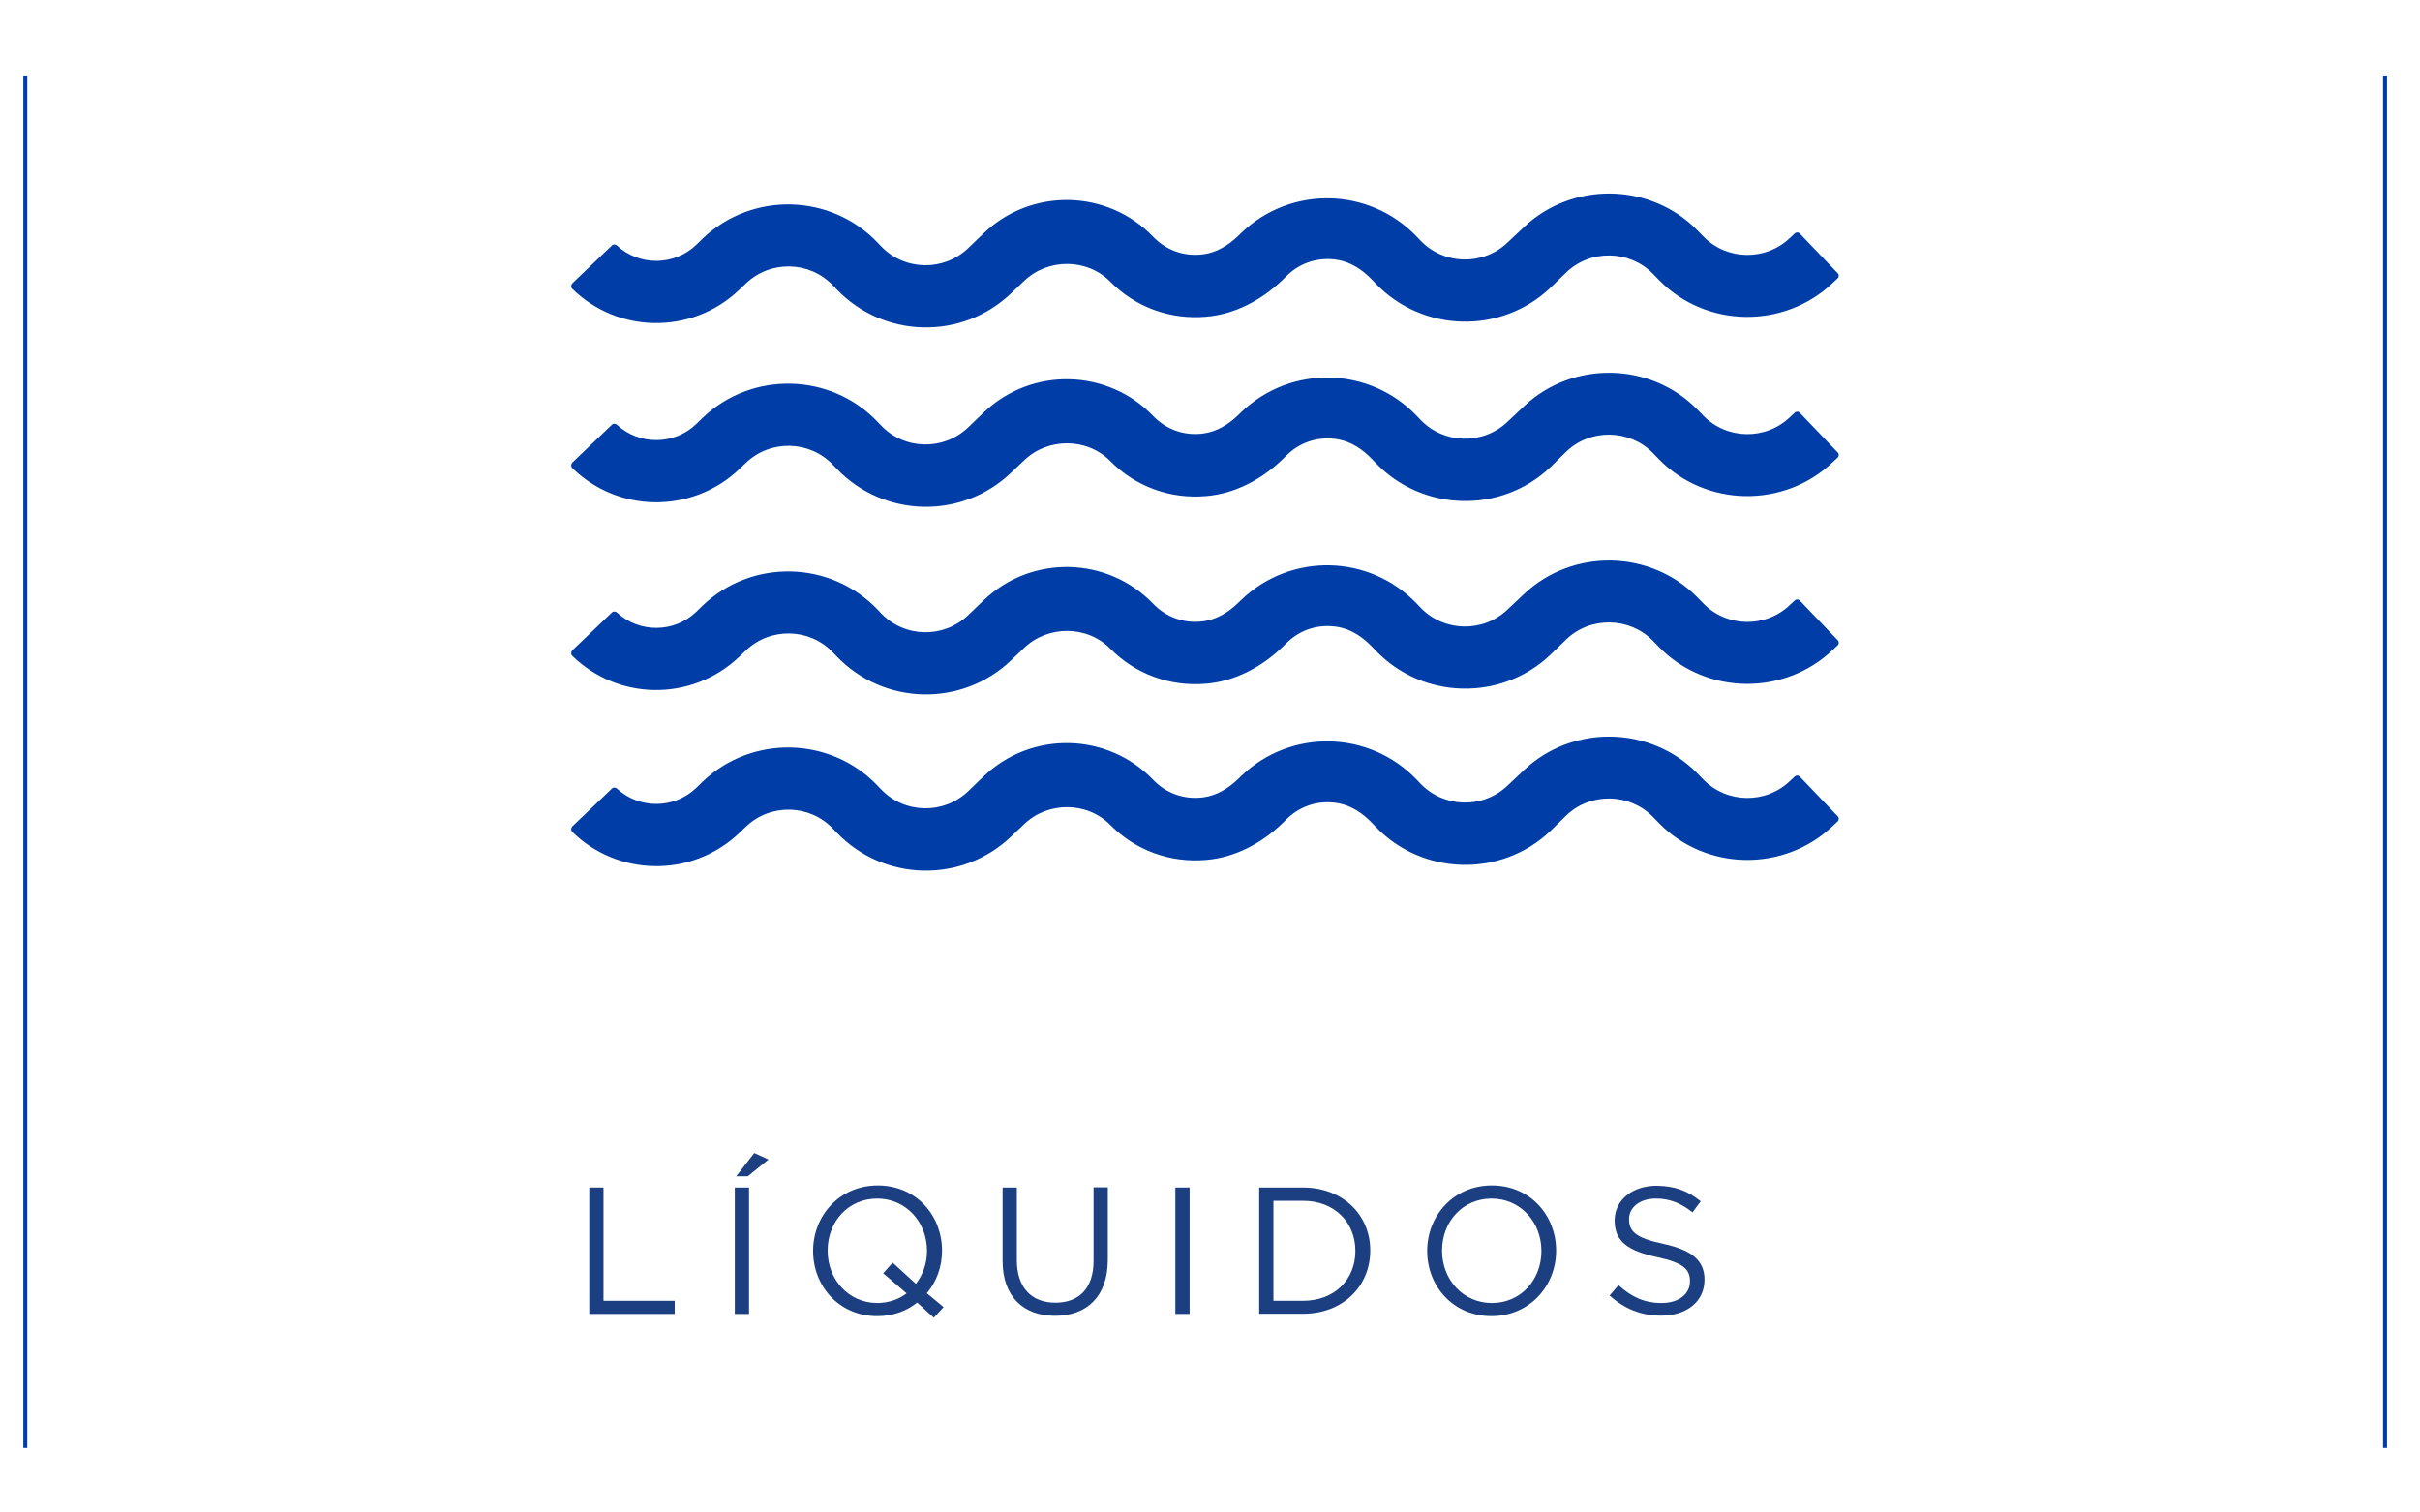
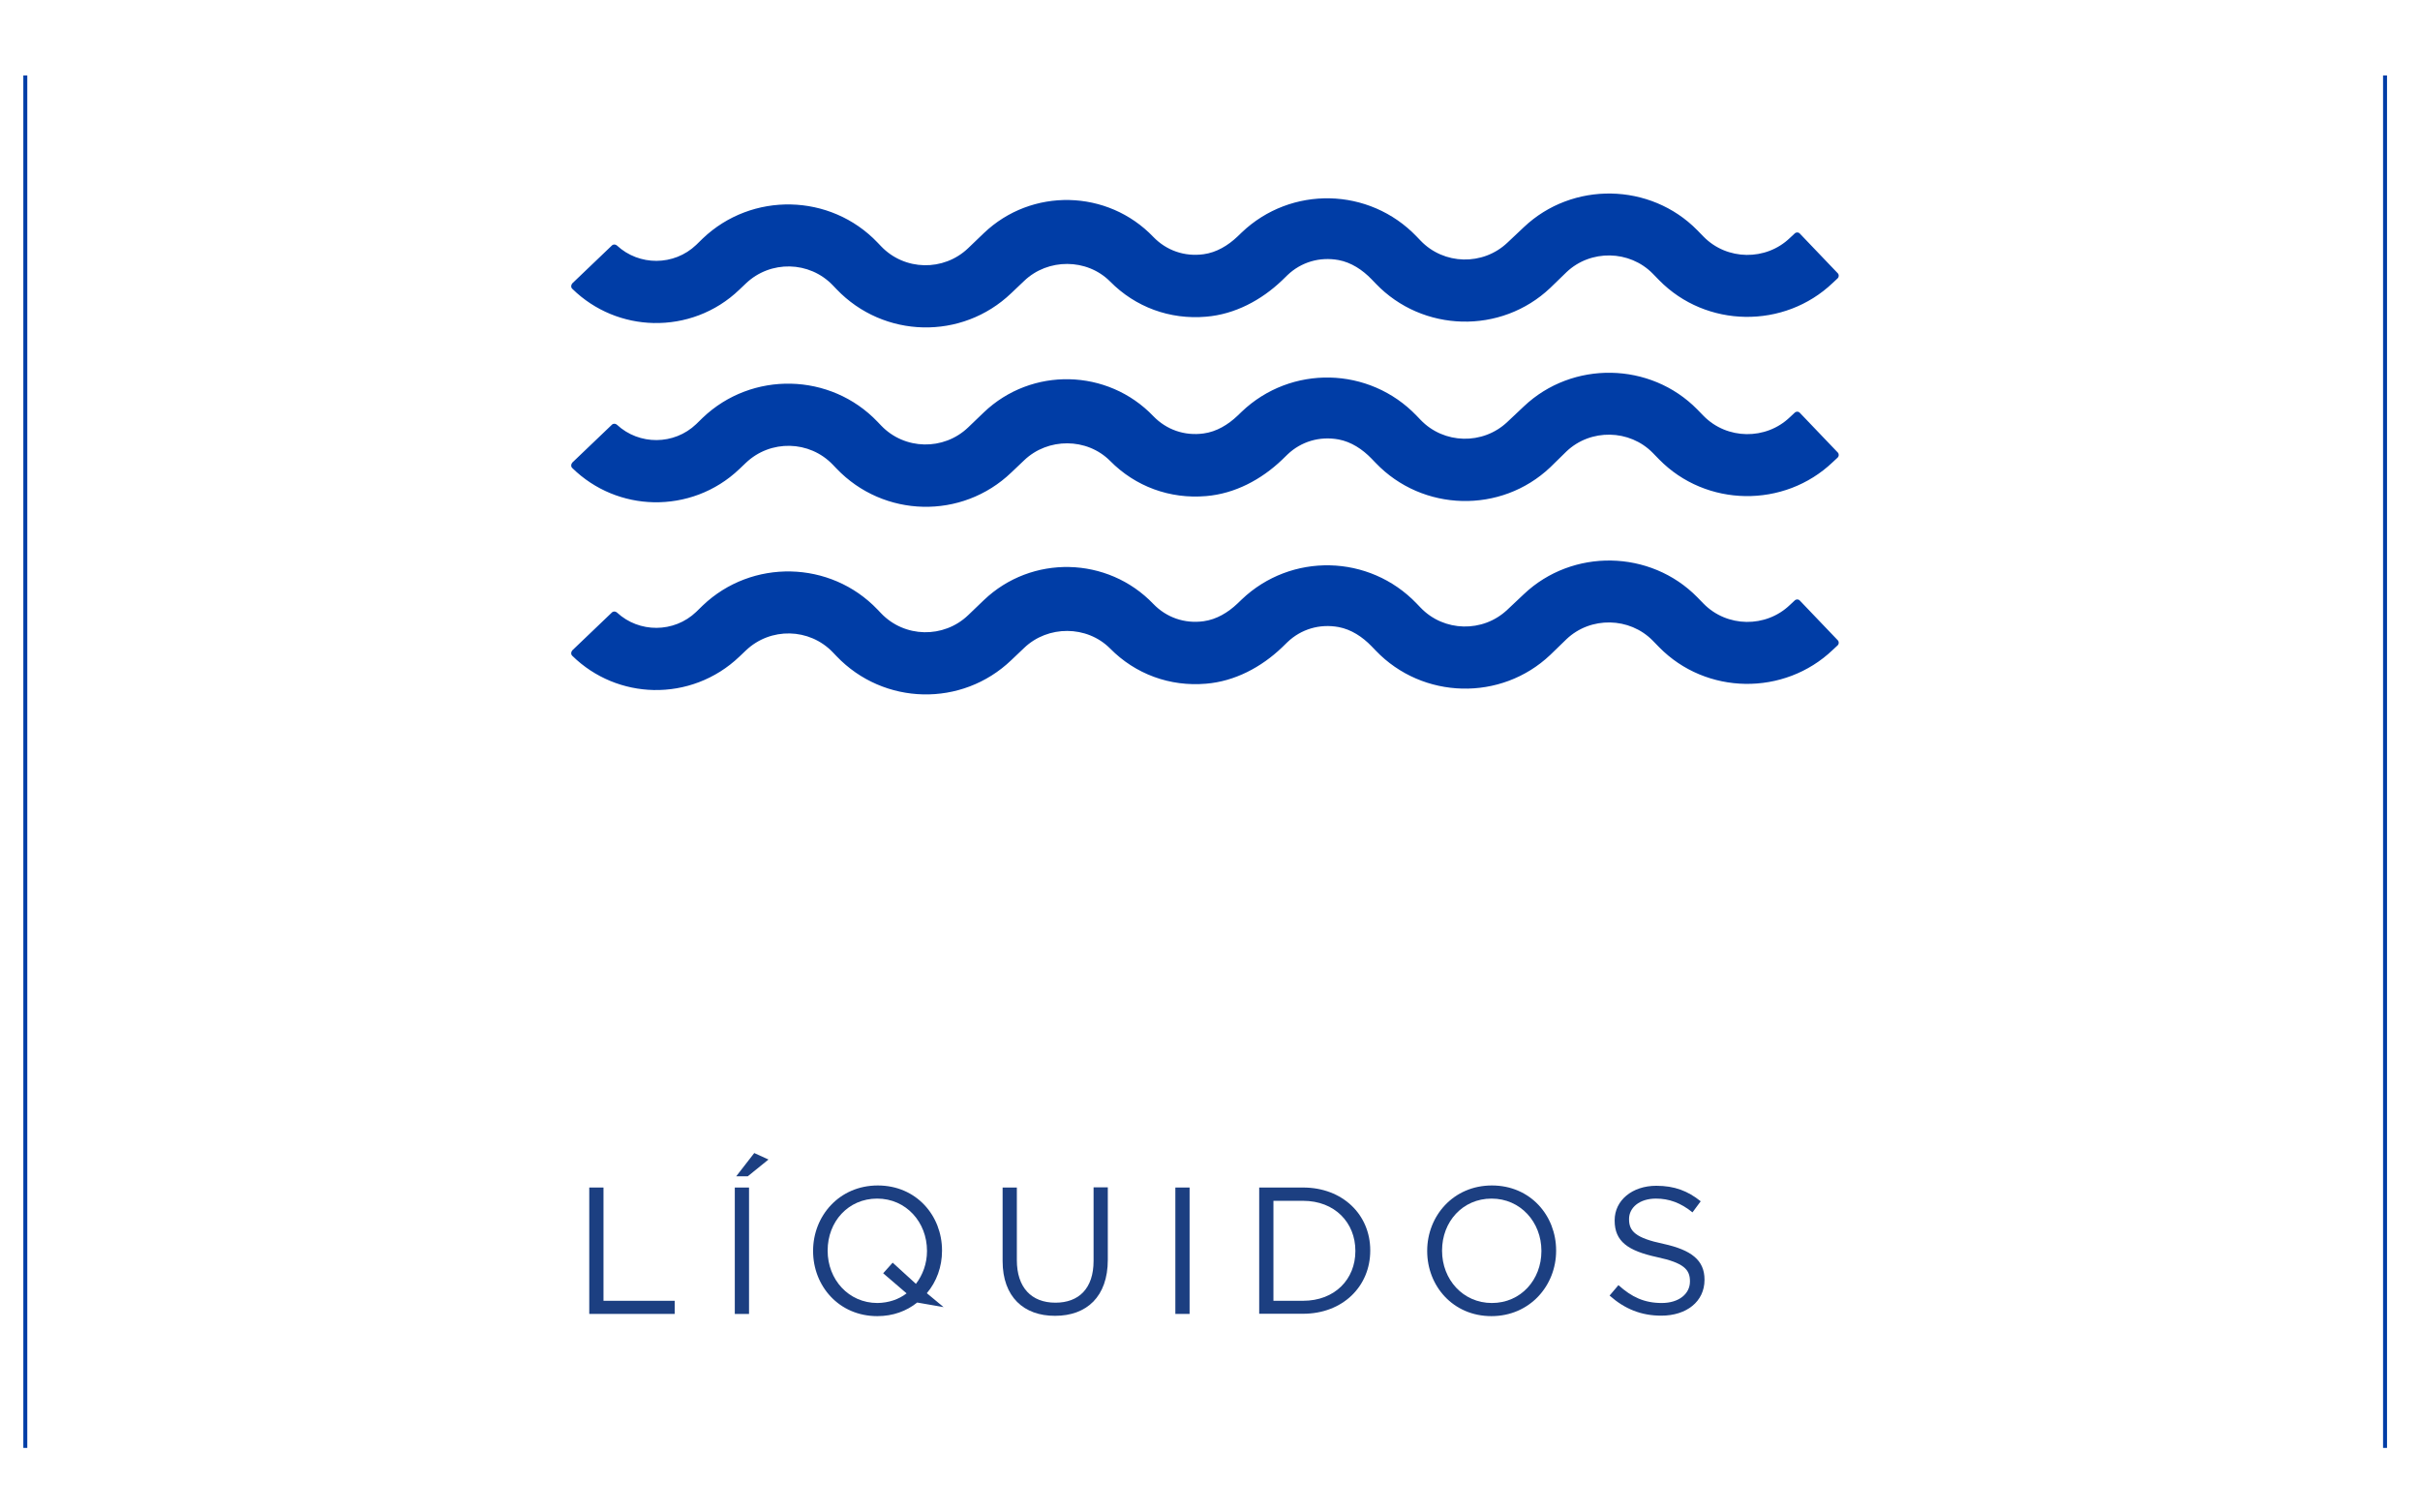
<svg xmlns="http://www.w3.org/2000/svg" version="1.1" x="0px" y="0px" viewBox="0 0 152.98 95.56" style="enable-background:new 0 0 152.98 95.56;" xml:space="preserve">
  <style type="text/css">
	.st0{fill:#8F8F8F;}
	.st1{fill:#6E6E6E;}
	.st2{fill:#FFFFFF;}
	.st3{clip-path:url(#SVGID_00000113346819127936050270000003753363110005213609_);}
	.st4{fill:#878787;}
	.st5{fill:#4C4C4A;}
	.st6{fill:#858658;}
	.st7{fill:#1BB09D;}
	.st8{fill:#4CABCB;}
	.st9{fill:#737373;}
	.st10{fill:#4FA98B;}
	.st11{fill:#2276BB;}
	.st12{fill:none;stroke:#FFFFFF;stroke-width:0.25;stroke-miterlimit:10;}
	.st13{clip-path:url(#SVGID_00000139985986679672197520000003196495710631923130_);}
	.st14{clip-path:url(#SVGID_00000156580544326975137220000003530875063205301147_);}
	.st15{clip-path:url(#SVGID_00000165202640720584900590000008739440208627371906_);}
	.st16{clip-path:url(#SVGID_00000160878630153454775890000001296225214980013742_);}
	.st17{clip-path:url(#SVGID_00000011727940297108526950000005241549095555428263_);}
	.st18{clip-path:url(#SVGID_00000055678372702979665890000009610720326164787090_);}
	.st19{clip-path:url(#SVGID_00000018930107872275824800000010811452890244845247_);}
	.st20{clip-path:url(#SVGID_00000037672598711578258220000011768926816012736944_);}
	.st21{clip-path:url(#SVGID_00000019677866154676365840000014822006939935077798_);}
	
		.st22{clip-path:url(#SVGID_00000165232358112574707450000009368070209954007736_);fill:url(#SVGID_00000002354566508141287630000004538612102227199137_);}
	.st23{fill:#003DA6;stroke:#003DA6;stroke-width:0.25;stroke-miterlimit:10;}
	.st24{fill:none;stroke:#003DA6;stroke-width:0.3;stroke-miterlimit:10;}
	.st25{fill:#FFFFFF;stroke:#ABABAB;stroke-width:0.309;stroke-miterlimit:10;}
	.st26{fill:none;stroke:#003DA6;stroke-width:0.502;stroke-miterlimit:10;}
	.st27{fill:#FFFFFF;stroke:#003DA6;stroke-width:0.347;stroke-miterlimit:10;}
	.st28{opacity:0.5;fill:url(#SVGID_00000000929067184327725560000015226409501714615473_);}
	.st29{fill:url(#SVGID_00000072262012012729251140000001032996789896226217_);}
	.st30{fill:#E4F4F9;}
	.st31{fill:#003DA6;}
	.st32{fill:#003DA6;stroke:#FFFFFF;stroke-width:0.226;stroke-miterlimit:10;}
	.st33{fill:#FFFFFF;stroke:#003DA6;stroke-width:0.226;stroke-miterlimit:10;}
	.st34{fill:#FFFFFF;stroke:#ABABAB;stroke-width:0.35;stroke-miterlimit:10;}
	.st35{fill-rule:evenodd;clip-rule:evenodd;fill:#FFFFFF;stroke:#ABABAB;stroke-width:0.405;stroke-miterlimit:10;}
	.st36{fill:#FFFFFF;stroke:#ABABAB;stroke-width:0.405;stroke-miterlimit:10;}
	.st37{opacity:0.7;fill:url(#SVGID_00000140721904205169911190000003008102351101407362_);}
	.st38{opacity:0.5;fill:#4C4C4A;}
	.st39{opacity:0.5;fill:#858658;}
	.st40{opacity:0.5;fill:#1BB09D;}
	.st41{opacity:0.5;fill:#4CABCB;}
	.st42{opacity:0.5;fill:#737373;}
	.st43{opacity:0.5;fill:#2276BB;}
	.st44{fill:none;stroke:#003DA6;stroke-width:0.222;stroke-miterlimit:10;}
	.st45{fill:#FFFFFF;stroke:#003DA6;stroke-width:0.283;stroke-miterlimit:10;}
	.st46{fill:none;stroke:#003DA6;stroke-width:0.186;stroke-linecap:round;stroke-miterlimit:1;}
	.st47{fill:#FFFFFF;stroke:#003DA6;stroke-width:0.1;stroke-miterlimit:10;}
	.st48{fill:none;stroke:#003DA6;stroke-width:0.283;stroke-miterlimit:10;}
	.st49{fill:#575757;}
	.st50{clip-path:url(#SVGID_00000028325937612772092430000003479554430549766282_);}
	.st51{opacity:0.7;fill:url(#SVGID_00000093144241356909016810000014038788111115290257_);}
	.st52{fill:none;stroke:#003DA6;stroke-width:0.25;stroke-miterlimit:10;}
	.st53{fill:#1C3F81;}
	.st54{fill:none;stroke:#949494;stroke-width:0.25;stroke-miterlimit:10;}
	.st55{clip-path:url(#SVGID_00000167357926570333908640000015323703957170072996_);}
	.st56{fill:#43B6A5;}
	.st57{fill:#25745C;}
	.st58{clip-path:url(#SVGID_00000105411681760667542580000016978968461873837723_);}
	.st59{fill:url(#SVGID_00000160179239367419139730000010510130130806468994_);}
	.st60{fill:url(#SVGID_00000169519341592158196300000003924679060485539456_);}
	.st61{fill:none;stroke:#FFFFFF;stroke-width:2;stroke-linecap:round;stroke-miterlimit:10;}
	.st62{clip-path:url(#SVGID_00000127747497918669462170000003982903434005603748_);}
	.st63{fill:#003DA6;stroke:#FFFFFF;stroke-width:0.135;stroke-miterlimit:10;}
	.st64{fill:#141414;}
	.st65{stroke:#FFFFFF;stroke-width:0.135;stroke-miterlimit:10;}
	.st66{clip-path:url(#SVGID_00000074443921238956572690000013484547159753954189_);}
	.st67{opacity:0.18;}
	.st68{fill:#089F91;}
	.st69{opacity:0.18;fill:#BADDE9;}
	.st70{fill:#F5F4EF;stroke:#FFFFFF;stroke-width:1.824;stroke-miterlimit:10;}
	.st71{opacity:0.65;fill:#858658;}
	.st72{fill:#C3DFF5;}
	.st73{opacity:0.63;}
	.st74{fill:#9C9B9B;}
	.st75{fill:#A9A9A9;}
	.st76{fill:#35350B;}
	.st77{fill:none;stroke:#FFFFFF;stroke-width:0.182;stroke-linecap:round;stroke-linejoin:round;stroke-miterlimit:10;}
	.st78{opacity:0.64;}
	.st79{fill:#F5F4EF;}
	.st80{clip-path:url(#SVGID_00000137119737762141123600000010223835940938703033_);}
	.st81{fill:#F5F4EF;stroke:#FFFFFF;stroke-width:1.282;stroke-miterlimit:10;}
	.st82{opacity:0.65;}
	.st83{fill:none;stroke:#FFFFFF;stroke-width:0.128;stroke-linecap:round;stroke-linejoin:round;stroke-miterlimit:10;}
	.st84{fill:#1D1D1B;}
	
		.st85{opacity:0.4;clip-path:url(#SVGID_00000026146562704637241690000010910249340652698043_);fill:url(#SVGID_00000021800588656383137240000011469128235253548697_);}
	.st86{fill:#45CFDA;}
	.st87{clip-path:url(#SVGID_00000158003567654921552620000012191410304534566318_);}
	.st88{clip-path:url(#SVGID_00000024723010692068936700000003992381958783796901_);}
	.st89{fill:#FFFFFF;stroke:#ABABAB;stroke-width:0.49;stroke-miterlimit:10;}
	.st90{fill:url(#SVGID_00000059289880755031511980000014587003087076616873_);}
	.st91{fill-rule:evenodd;clip-rule:evenodd;fill:#FFFFFF;stroke:#ABABAB;stroke-width:0.276;stroke-miterlimit:10;}
	.st92{fill:#FFFFFF;stroke:#ABABAB;stroke-width:0.276;stroke-miterlimit:10;}
	.st93{fill:#0A0A0A;}
	.st94{opacity:0.5;}
	.st95{fill:#565630;}
	.st96{fill:#A2E3F4;}
	.st97{fill:#454545;}
	.st98{fill:none;stroke:#454545;stroke-width:0.515;stroke-miterlimit:10;}
	.st99{clip-path:url(#SVGID_00000113331640363770171270000006826913709420647332_);}
	.st100{clip-path:url(#SVGID_00000124133229211840355720000012729928596917287359_);}
	.st101{fill:none;stroke:#787878;stroke-width:0.279;stroke-miterlimit:10;}
	.st102{fill:none;stroke:#787878;stroke-width:0.207;stroke-miterlimit:10;}
	.st103{fill:none;stroke:#A7B972;stroke-width:0.256;stroke-miterlimit:10;}
	.st104{fill:none;stroke:#A7B972;stroke-width:0.162;stroke-miterlimit:10;}
	
		.st105{clip-path:url(#SVGID_00000062908585532545443080000012145449985212180615_);fill:url(#SVGID_00000146462536333808085500000011196761181943135420_);}
	.st106{clip-path:url(#SVGID_00000142896917758196497640000011278413239771203757_);}
	.st107{clip-path:url(#SVGID_00000171686624315572723100000001926716852194501047_);}
	.st108{clip-path:url(#SVGID_00000132046332759212001710000013657154120162295484_);}
	.st109{clip-path:url(#SVGID_00000059293814813246148350000004404330777895938443_);}
	.st110{clip-path:url(#SVGID_00000010272590180528843220000000484230104767586454_);}
	.st111{fill:url(#SVGID_00000031902750140038922030000002559917354223694468_);}
	.st112{opacity:0.27;fill:#BADDE9;}
	.st113{clip-path:url(#SVGID_00000060710610547617746330000016721922527948691900_);}
	.st114{opacity:0.29;}
	
		.st115{clip-path:url(#SVGID_00000086691978113936527200000002621551610219964335_);fill:url(#SVGID_00000093883919435643841290000004440658703275622575_);}
	.st116{opacity:0.71;}
	.st117{clip-path:url(#SVGID_00000103226400019830813410000015271423743017302152_);}
	.st118{clip-path:url(#SVGID_00000117644253173084703510000015566282527746908294_);}
	.st119{clip-path:url(#SVGID_00000180364746952400893450000017725297621275543424_);}
	.st120{fill:none;stroke:#575757;stroke-miterlimit:10;}
	.st121{fill:none;stroke:#575757;stroke-width:0.5;stroke-miterlimit:10;}
	.st122{fill:#D1D1D1;stroke:#828282;stroke-width:0.186;stroke-linecap:round;stroke-miterlimit:1;}
	.st123{fill:#FFFFFF;stroke:#828282;stroke-width:0.186;stroke-linecap:round;stroke-miterlimit:1;}
	.st124{fill:#828282;stroke:#424242;stroke-width:0.5;stroke-miterlimit:1;}
	.st125{fill:none;stroke:#828282;stroke-width:0.186;stroke-linecap:round;stroke-miterlimit:1;}
	.st126{fill:none;stroke:#1C1C1C;stroke-width:0.186;stroke-linecap:round;stroke-miterlimit:1;}
	.st127{fill:none;stroke:#828282;stroke-width:0.75;stroke-linecap:round;stroke-miterlimit:1;}
	.st128{fill:none;stroke:#292929;stroke-width:0.75;stroke-linecap:round;stroke-miterlimit:1;}
	.st129{fill:#363636;}
	.st130{fill:none;stroke:#3D3D3D;stroke-width:0.186;stroke-linecap:round;stroke-miterlimit:1;}
	.st131{fill:none;stroke:#BDBDBD;stroke-width:0.75;stroke-miterlimit:10;}
	.st132{opacity:0.27;fill:#E8E8E8;}
	.st133{fill:none;stroke:#003DA6;stroke-width:0.179;stroke-miterlimit:10;}
	.st134{clip-path:url(#SVGID_00000011019402862348459860000006749500722018539953_);}
	.st135{fill:#1F1F1F;}
	.st136{clip-path:url(#SVGID_00000093897792004782553350000014005231777271173003_);}
	.st137{clip-path:url(#SVGID_00000152952125530213983600000015420377901477256599_);}
	.st138{clip-path:url(#SVGID_00000079469454429599358030000016101435710203011979_);}
	.st139{clip-path:url(#SVGID_00000100380208929714478320000006385703415829615519_);}
	.st140{fill:url(#SVGID_00000145775991096203270320000003454115082951698353_);}
	.st141{fill:#C0E3EA;}
	.st142{fill:#27745C;}
	.st143{fill:#4D4D4D;}
	.st144{clip-path:url(#SVGID_00000114791914098355810930000003760891640487053712_);}
	.st145{fill:none;stroke:#4DABCB;stroke-width:2;stroke-miterlimit:10;}
	.st146{fill:none;stroke:#27745C;stroke-width:3;stroke-miterlimit:10;}
	.st147{fill:url(#SVGID_00000016074439444291045160000005562008441590368655_);}
	.st148{fill:url(#SVGID_00000005238462703105490800000016691166279359630978_);}
	.st149{fill:#706F6F;}
	.st150{fill:none;}
	.st151{fill:url(#SVGID_00000144303694069307912780000017920265972706923692_);}
	.st152{fill:none;stroke:#4DABCB;stroke-width:2;stroke-linecap:round;stroke-miterlimit:10;}
	.st153{fill:url(#SVGID_00000141456569638630135390000000539769872687372729_);}
	.st154{clip-path:url(#SVGID_00000155868200129273268720000017277290122976961209_);}
	.st155{opacity:0.35;fill:#1C3F81;}
	.st156{clip-path:url(#SVGID_00000168826018390315837750000006497993122355061388_);}
	.st157{clip-path:url(#SVGID_00000183217250474448291060000011060965175962887611_);}
	.st158{opacity:0.29;fill:#4C1608;}
	.st159{clip-path:url(#SVGID_00000115496879363778603530000002406953349320011942_);}
	.st160{opacity:0.29;fill:#054096;}
	.st161{clip-path:url(#SVGID_00000182524977501184742530000003132295652851241608_);}
	.st162{clip-path:url(#SVGID_00000113347773109792502140000016151997122818256053_);}
	.st163{opacity:0.23;fill:#95A71A;}
	.st164{fill:#799B1C;}
	.st165{opacity:0.5;fill:url(#SVGID_00000037673380839109482180000018096868795668810881_);}
	
		.st166{clip-path:url(#SVGID_00000089562658872645616900000008429468876937133500_);fill:url(#SVGID_00000075133583242428417100000009592070292187918777_);}
	
		.st167{clip-path:url(#SVGID_00000143575822770884851480000007989454051524740282_);fill:url(#SVGID_00000032651060211302849460000012727944227740814251_);}
	.st168{display:none;}
	.st169{clip-path:url(#SVGID_00000076603446208557081060000011428048040273925273_);}
	.st170{clip-path:url(#SVGID_00000128471662584816472890000013485333494111302845_);}
	.st171{opacity:0.57;fill:#BADDE9;}
	.st172{opacity:0.54;fill:#1C3F81;}
	.st173{clip-path:url(#SVGID_00000039113399389499206210000000971213631533118595_);}
	.st174{clip-path:url(#SVGID_00000067925242263107777000000001583793684247047852_);}
	.st175{fill:url(#SVGID_00000013893587469496044130000008780802042083245697_);}
	.st176{fill:url(#SVGID_00000088135202992218917960000001333775146207112324_);}
	.st177{clip-path:url(#SVGID_00000015356465808478559530000016600410726028724633_);}
	.st178{clip-path:url(#SVGID_00000122700369043794480600000015738930113203032738_);}
	.st179{fill:none;stroke:#FFFFFF;stroke-width:0.75;stroke-miterlimit:10;}
	.st180{fill:none;stroke:#FFFFFF;stroke-width:0.75;stroke-miterlimit:10;}
	.st181{clip-path:url(#SVGID_00000026136120698573513640000014148556944745897088_);fill:#FFFFFF;}
	.st182{fill:none;stroke:#2276BB;stroke-width:0.1;stroke-miterlimit:10;}
	.st183{fill:none;stroke:#FFFFFF;stroke-width:0.5;stroke-miterlimit:10;}
	.st184{clip-path:url(#SVGID_00000101094214897233659390000018210564249795459752_);fill:#FFFFFF;}
	.st185{clip-path:url(#SVGID_00000090274495935393631130000007044246844900059061_);fill:#FFFFFF;}
	.st186{clip-path:url(#SVGID_00000172401793607165064000000016757902416132014250_);fill:#FFFFFF;}
	.st187{fill:url(#SVGID_00000080923810719161649140000008077214377132189063_);}
	.st188{fill:none;stroke:#003DA6;stroke-width:0.254;stroke-linecap:round;stroke-miterlimit:10;}
	.st189{fill:#BEE2E9;}
	.st190{fill:#7FA6E5;}
	.st191{opacity:0.97;fill:#71D4FF;}
</style>
  <g id="iconos-fondo">
</g>
  <g id="footer">
</g>
  <g id="fondo">
</g>
  <g id="detacado-foto">
</g>
  <g id="bloque_1-A">
</g>
  <g id="bloque_1_B">
    <g>
      <g>
        <g>
          <g>
            <path class="st31" d="M41.32,31.75c-1.86-0.04-3.71-0.76-5.14-2.16c-0.1-0.09-0.09-0.25,0-0.35l2.5-2.39       c0.09-0.09,0.23-0.08,0.32,0c1.4,1.3,3.61,1.3,5.01-0.04l0.41-0.4c3.11-2.97,8.08-2.86,11.05,0.25l0.23,0.24       c1.48,1.55,3.95,1.6,5.5,0.12l0.99-0.95c3.02-2.89,7.83-2.78,10.72,0.24c0.82,0.85,1.97,1.26,3.18,1.09       c0.81-0.11,1.54-0.55,2.14-1.12l0.26-0.25c3.12-2.98,8.07-2.87,11.06,0.25l0.25,0.26c1.47,1.54,3.94,1.6,5.49,0.13l1.04-0.98       c3.07-2.91,8-2.82,10.96,0.19l0.4,0.41c1.48,1.51,3.94,1.54,5.46,0.08l0.3-0.28c0.09-0.09,0.24-0.09,0.33,0.01l2.39,2.5       c0.09,0.09,0.09,0.24-0.01,0.33l-0.3,0.28c-3.07,2.93-8.01,2.86-10.98-0.17l-0.4-0.41c-1.47-1.5-3.93-1.54-5.45-0.1L98,29.54       c-3.11,2.95-8.07,2.82-11.03-0.27l-0.27-0.28c-0.57-0.59-1.28-1.06-2.08-1.21c-1.2-0.22-2.37,0.13-3.23,0.95l-0.35,0.34       c-1.31,1.25-2.98,2.14-4.79,2.29c-2.3,0.2-4.48-0.61-6.07-2.22c-1.47-1.48-3.94-1.48-5.44-0.04l-0.81,0.77       c-3.12,2.99-8.07,2.87-11.05-0.25l-0.23-0.24c-1.48-1.55-3.95-1.6-5.5-0.12l-0.41,0.39C45.22,31.1,43.26,31.79,41.32,31.75z" />
          </g>
          <g>
            <path class="st31" d="M41.32,20.42c-1.86-0.04-3.71-0.76-5.14-2.16c-0.1-0.09-0.09-0.25,0-0.35l2.5-2.39       c0.09-0.09,0.23-0.08,0.32,0c1.4,1.3,3.61,1.3,5.01-0.04l0.41-0.4c3.11-2.97,8.08-2.86,11.05,0.25l0.23,0.24       c1.48,1.55,3.95,1.6,5.5,0.12l0.99-0.95c3.02-2.89,7.83-2.78,10.72,0.24c0.82,0.85,1.97,1.26,3.18,1.09       c0.81-0.11,1.54-0.55,2.14-1.12l0.26-0.25c3.12-2.98,8.07-2.87,11.06,0.25l0.25,0.26c1.47,1.54,3.94,1.6,5.49,0.13l1.04-0.98       c3.07-2.91,8-2.82,10.96,0.19l0.4,0.41c1.48,1.51,3.94,1.54,5.46,0.08l0.3-0.28c0.09-0.09,0.24-0.09,0.33,0.01l2.39,2.5       c0.09,0.09,0.09,0.24-0.01,0.33l-0.3,0.28c-3.07,2.93-8.01,2.86-10.98-0.17l-0.4-0.41c-1.47-1.5-3.93-1.54-5.45-0.1L98,18.2       c-3.11,2.95-8.07,2.82-11.03-0.27l-0.27-0.28c-0.57-0.59-1.28-1.06-2.08-1.21c-1.2-0.22-2.37,0.13-3.23,0.95l-0.35,0.34       c-1.31,1.25-2.98,2.14-4.79,2.29c-2.3,0.2-4.48-0.61-6.07-2.22c-1.47-1.48-3.94-1.48-5.44-0.04l-0.81,0.77       c-3.12,2.99-8.07,2.87-11.05-0.25l-0.23-0.24c-1.48-1.55-3.95-1.6-5.5-0.12l-0.41,0.39C45.22,19.77,43.26,20.46,41.32,20.42z" />
          </g>
          <g>
            <path class="st31" d="M41.32,43.62c-1.86-0.04-3.71-0.76-5.14-2.16c-0.1-0.09-0.09-0.25,0-0.35l2.5-2.39       c0.09-0.09,0.23-0.08,0.32,0c1.4,1.3,3.61,1.3,5.01-0.04l0.41-0.4c3.11-2.97,8.08-2.86,11.05,0.25l0.23,0.24       c1.48,1.55,3.95,1.6,5.5,0.12l0.99-0.95c3.02-2.89,7.83-2.78,10.72,0.24c0.82,0.85,1.97,1.26,3.18,1.09       c0.81-0.11,1.54-0.55,2.14-1.12l0.26-0.25c3.12-2.98,8.07-2.87,11.06,0.25l0.25,0.26c1.47,1.54,3.94,1.6,5.49,0.13l1.04-0.98       c3.07-2.91,8-2.82,10.96,0.19l0.4,0.41c1.48,1.51,3.94,1.54,5.46,0.08l0.3-0.28c0.09-0.09,0.24-0.09,0.33,0.01l2.39,2.5       c0.09,0.09,0.09,0.24-0.01,0.33l-0.3,0.28c-3.07,2.93-8.01,2.86-10.98-0.17l-0.4-0.41c-1.47-1.5-3.93-1.54-5.45-0.1L98,41.4       c-3.11,2.95-8.07,2.82-11.03-0.27l-0.27-0.28c-0.57-0.59-1.28-1.06-2.08-1.21c-1.2-0.22-2.37,0.13-3.23,0.95l-0.35,0.34       c-1.31,1.25-2.98,2.14-4.79,2.29c-2.3,0.2-4.48-0.61-6.07-2.22c-1.47-1.48-3.94-1.48-5.44-0.04l-0.81,0.77       c-3.12,2.99-8.07,2.87-11.05-0.25l-0.23-0.24c-1.48-1.55-3.95-1.6-5.5-0.12l-0.41,0.39C45.22,42.96,43.26,43.66,41.32,43.62z" />
          </g>
          <g>
-             <path class="st31" d="M41.32,54.75c-1.86-0.04-3.71-0.76-5.14-2.16c-0.1-0.09-0.09-0.25,0-0.35l2.5-2.39       c0.09-0.09,0.23-0.08,0.32,0c1.4,1.3,3.61,1.3,5.01-0.04l0.41-0.4c3.11-2.97,8.08-2.86,11.05,0.25l0.23,0.24       c1.48,1.55,3.95,1.6,5.5,0.12l0.99-0.95c3.02-2.89,7.83-2.78,10.72,0.24c0.82,0.85,1.97,1.26,3.18,1.09       c0.81-0.11,1.54-0.55,2.14-1.12l0.26-0.25c3.12-2.98,8.07-2.87,11.06,0.25l0.25,0.26c1.47,1.54,3.94,1.6,5.49,0.13l1.04-0.98       c3.07-2.91,8-2.82,10.96,0.19l0.4,0.41c1.48,1.51,3.94,1.54,5.46,0.08l0.3-0.28c0.09-0.09,0.24-0.09,0.33,0.01l2.39,2.5       c0.09,0.09,0.09,0.24-0.01,0.33l-0.3,0.28c-3.07,2.93-8.01,2.86-10.98-0.17l-0.4-0.41c-1.47-1.5-3.93-1.54-5.45-0.1L98,52.54       c-3.11,2.95-8.07,2.82-11.03-0.27l-0.27-0.28c-0.57-0.59-1.28-1.06-2.08-1.21c-1.2-0.22-2.37,0.13-3.23,0.95l-0.35,0.34       c-1.31,1.25-2.98,2.14-4.79,2.29c-2.3,0.2-4.48-0.61-6.07-2.22c-1.47-1.48-3.94-1.48-5.44-0.04l-0.81,0.77       c-3.12,2.99-8.07,2.87-11.05-0.25l-0.23-0.24c-1.48-1.55-3.95-1.6-5.5-0.12l-0.41,0.39C45.22,54.1,43.26,54.8,41.32,54.75z" />
-           </g>
+             </g>
        </g>
        <line class="st52" x1="1.6" y1="4.77" x2="1.6" y2="91.53" />
        <line class="st52" x1="150.77" y1="4.77" x2="150.77" y2="91.53" />
      </g>
      <g>
        <path class="st53" d="M37.25,75.07h0.9v7.16h4.5v0.83h-5.4V75.07z" />
        <path class="st53" d="M46.45,75.07h0.9v7.99h-0.9V75.07z M47.68,72.89l0.9,0.41l-1.31,1.06h-0.73L47.68,72.89z" />
-         <path class="st53" d="M57.98,82.34c-0.67,0.54-1.53,0.86-2.52,0.86c-2.43,0-4.06-1.91-4.06-4.11v-0.02c0-2.2,1.65-4.13,4.09-4.13     s4.06,1.91,4.06,4.11v0.02c0,1-0.34,1.95-0.96,2.68l1.06,0.88l-0.62,0.67L57.98,82.34z M57.31,81.76l-1.48-1.27l0.6-0.67     l1.47,1.34c0.43-0.56,0.7-1.28,0.7-2.07v-0.02c0-1.81-1.32-3.3-3.15-3.3s-3.13,1.46-3.13,3.28v0.02c0,1.81,1.32,3.3,3.15,3.3     C56.18,82.36,56.82,82.14,57.31,81.76z" />
+         <path class="st53" d="M57.98,82.34c-0.67,0.54-1.53,0.86-2.52,0.86c-2.43,0-4.06-1.91-4.06-4.11v-0.02c0-2.2,1.65-4.13,4.09-4.13     s4.06,1.91,4.06,4.11v0.02c0,1-0.34,1.95-0.96,2.68l1.06,0.88L57.98,82.34z M57.31,81.76l-1.48-1.27l0.6-0.67     l1.47,1.34c0.43-0.56,0.7-1.28,0.7-2.07v-0.02c0-1.81-1.32-3.3-3.15-3.3s-3.13,1.46-3.13,3.28v0.02c0,1.81,1.32,3.3,3.15,3.3     C56.18,82.36,56.82,82.14,57.31,81.76z" />
        <path class="st53" d="M63.38,79.72v-4.65h0.9v4.59c0,1.72,0.91,2.69,2.44,2.69c1.47,0,2.41-0.89,2.41-2.64v-4.65h0.9v4.58     c0,2.33-1.34,3.54-3.33,3.54C64.72,83.19,63.38,81.98,63.38,79.72z" />
        <path class="st53" d="M74.3,75.07h0.9v7.99h-0.9V75.07z" />
        <path class="st53" d="M79.6,75.07h2.77c2.51,0,4.25,1.72,4.25,3.97v0.02c0,2.25-1.73,3.99-4.25,3.99H79.6V75.07z M82.37,82.23     c2.02,0,3.31-1.37,3.31-3.14v-0.02c0-1.77-1.29-3.16-3.31-3.16H80.5v6.32H82.37z" />
        <path class="st53" d="M90.22,79.09v-0.02c0-2.2,1.65-4.13,4.09-4.13s4.06,1.91,4.06,4.11v0.02c0,2.2-1.66,4.13-4.09,4.13     S90.22,81.29,90.22,79.09z M97.44,79.09v-0.02c0-1.81-1.32-3.3-3.15-3.3s-3.13,1.46-3.13,3.28v0.02c0,1.81,1.32,3.3,3.15,3.3     S97.44,80.9,97.44,79.09z" />
        <path class="st53" d="M101.75,81.9l0.56-0.66c0.83,0.75,1.63,1.13,2.74,1.13c1.07,0,1.78-0.57,1.78-1.36v-0.02     c0-0.74-0.4-1.16-2.08-1.52c-1.84-0.4-2.68-0.99-2.68-2.31v-0.02c0-1.26,1.11-2.18,2.63-2.18c1.16,0,2,0.33,2.81,0.98l-0.52,0.7     c-0.74-0.6-1.48-0.87-2.31-0.87c-1.04,0-1.7,0.57-1.7,1.29v0.02c0,0.75,0.41,1.18,2.17,1.55c1.78,0.39,2.6,1.04,2.6,2.26v0.02     c0,1.37-1.14,2.26-2.73,2.26C103.75,83.17,102.71,82.75,101.75,81.9z" />
      </g>
    </g>
  </g>
  <g id="destacado">
</g>
  <g id="destacado-hidro">
</g>
  <g id="destacado-camion">
</g>
  <g id="cont">
</g>
  <g id="EMPRESA">
</g>
  <g id="SERVICIOS-terminal">
</g>
  <g id="SERVICIO-lab">
</g>
  <g id="SERV-transp-terrestre">
</g>
  <g id="SERV-opera-solidos">
</g>
  <g id="COMEX">
</g>
  <g id="CONTACTO">
</g>
  <g id="COMPROMISO">
</g>
  <g id="Capa_19" class="st168">
</g>
  <g id="TERMINAL">
</g>
  <g id="servicios3">
</g>
  <g id="servicios2">
</g>
  <g id="servicios1">
</g>
  <g id="Capa_10">
</g>
  <g id="solapa-servicio">
</g>
  <g id="top">
</g>
  <g id="esqueletoi">
</g>
  <g id="guias">
</g>
</svg>